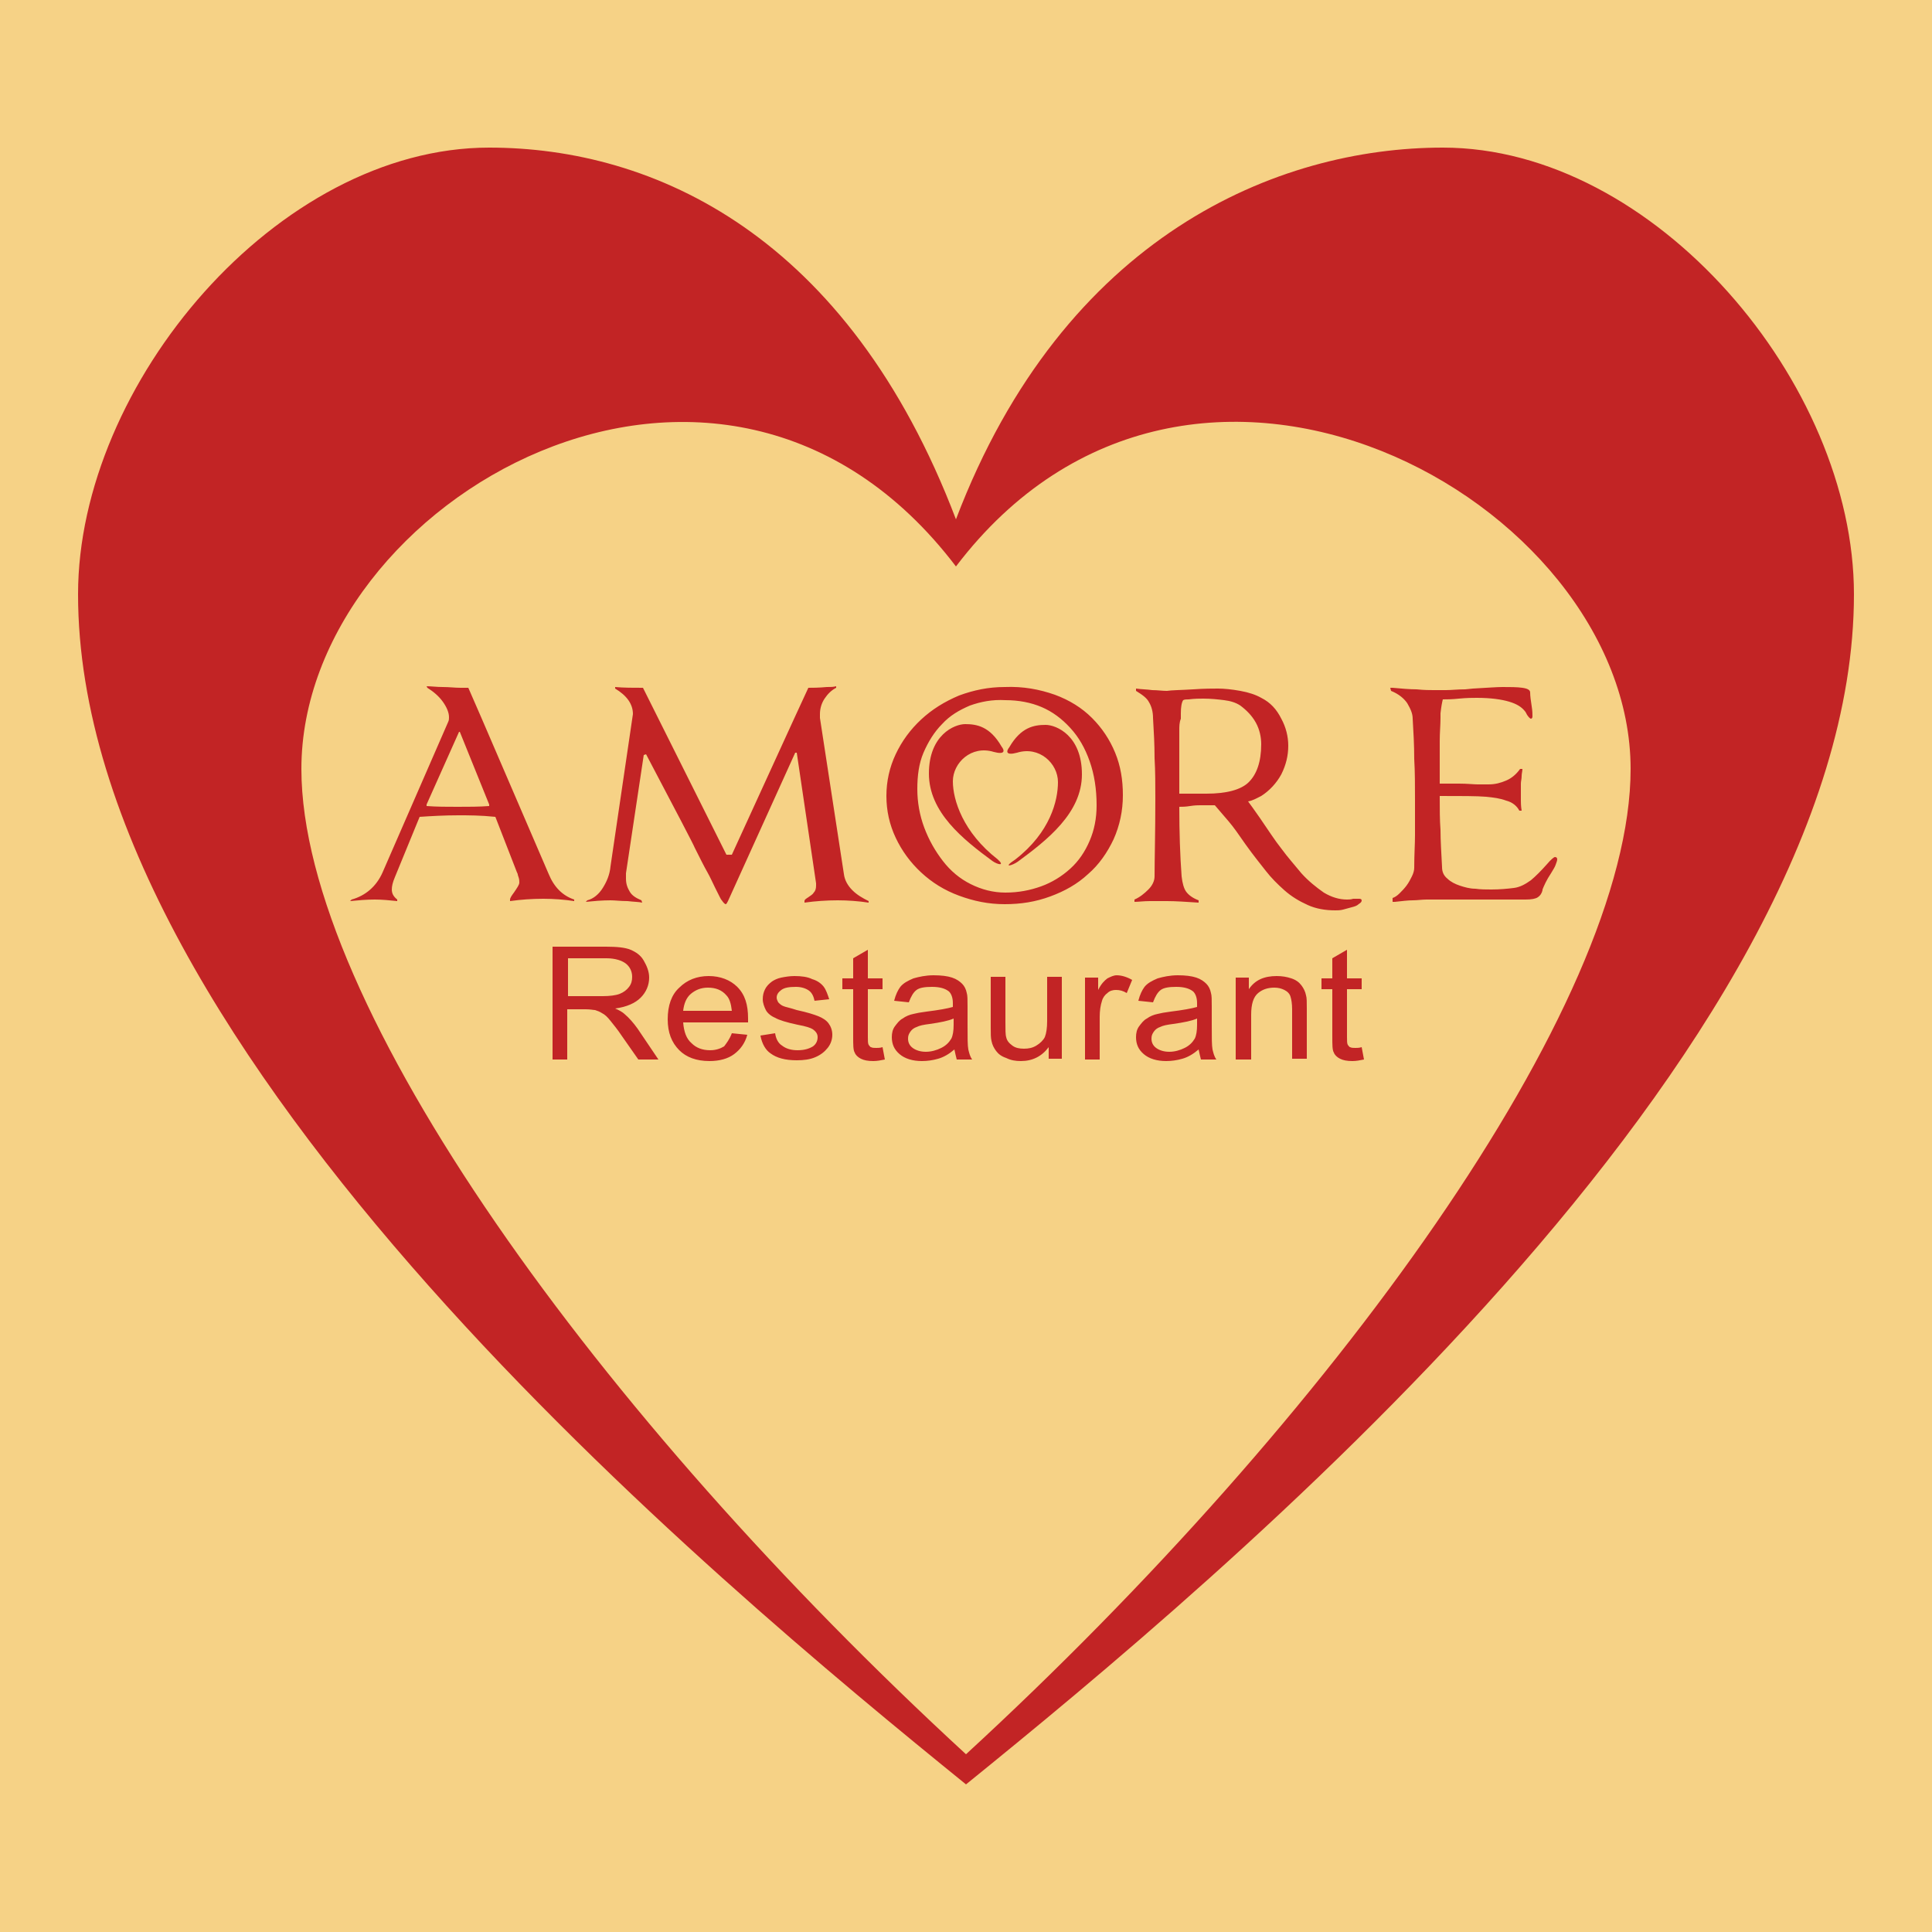
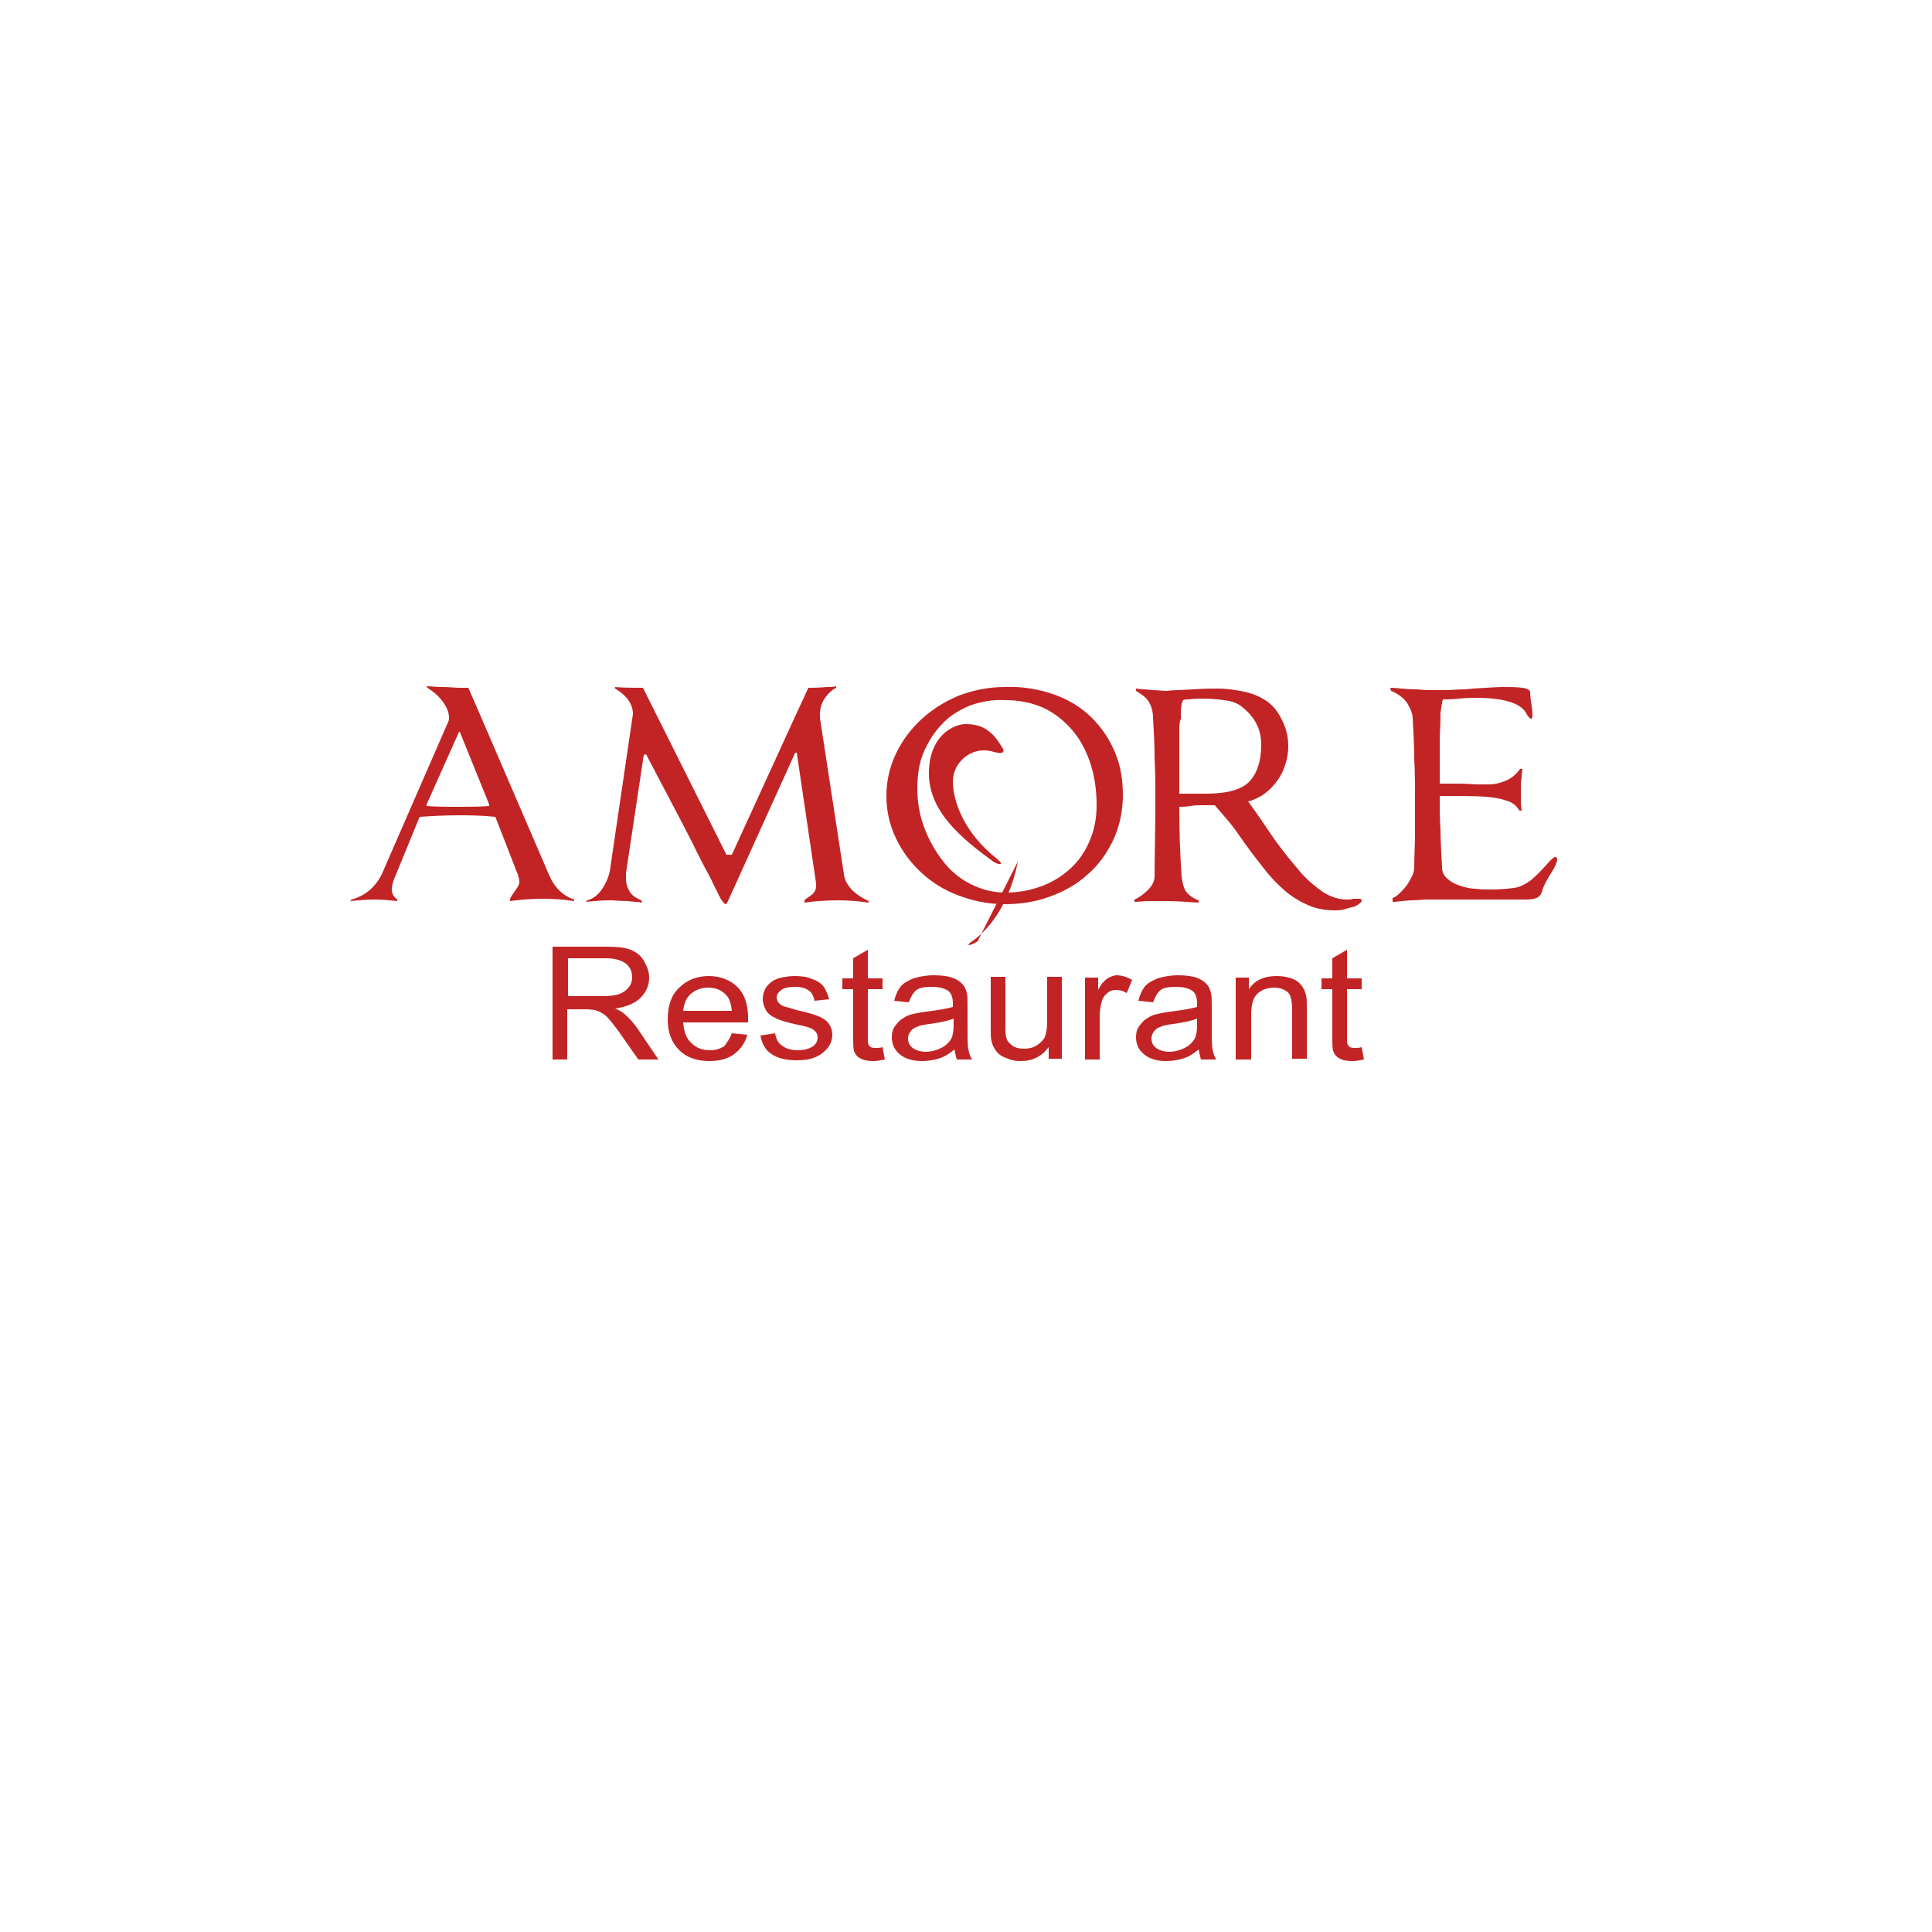
<svg xmlns="http://www.w3.org/2000/svg" id="Layer_1" x="0" y="0" version="1.1" viewBox="0 0 250 250" xml:space="preserve">
  <style>.st1{fill:#c22425}</style>
-   <path fill="#f6d286" d="M0 0h250v250H0z" />
  <path d="M71 113.1c.7 1.7 1.8 2.8 3.3 3.3v.2c-1.3-.2-2.7-.3-4-.3-1.4 0-2.9.1-4.3.3v-.2c0-.2.2-.5.5-.9.4-.6.7-1 .7-1.3 0-.2 0-.4-.1-.7-.1-.2-.1-.5-.2-.6l-2.8-7.2c-1.9-.2-3.5-.2-4.8-.2-1.8 0-3.5.1-5 .2l-3.2 7.8c-.3.7-.4 1.2-.4 1.6 0 .5.2.9.7 1.3v.2c-1-.1-1.9-.2-2.9-.2-1.1 0-2.2.1-3.2.2l.2-.2c1.8-.5 3.2-1.7 4-3.5L58 93.4c.1-.2.1-.4.1-.6 0-.6-.3-1.3-.8-2s-1.2-1.3-2-1.8l-.1-.2c.6 0 1.3.1 2.1.1s1.6.1 2.3.1h1l1.7 3.9 8.7 20.2zm-7.7-9l-3.8-9.4h-.1l-4.2 9.4v.2c1.3.1 2.7.1 4 .1 1.4 0 2.8 0 4.1-.1v-.2zm45.9 9c.1.8.5 1.5 1.1 2.1.6.6 1.3 1 2.1 1.4v.2c-1.3-.2-2.7-.3-4-.3-1.4 0-2.9.1-4.3.3v-.2c0-.2.2-.3.5-.5s.6-.4.7-.6c.2-.2.3-.5.3-.9V114.3l-2.5-16.9h-.2l-8.7 19.2c-.1.2-.2.4-.3.4-.1 0-.3-.2-.5-.5-.1-.1-.2-.3-.3-.5l-.6-1.2c-.3-.6-.6-1.3-1-2s-.9-1.7-1.6-3.1c-.2-.5-2.3-4.5-6.3-12.1l-.3.1L81 113v.7c0 .7.2 1.2.5 1.7s.8.8 1.5 1.1l.1.3c-.4-.1-1.1-.1-1.9-.2-.9 0-1.6-.1-2.2-.1-1.1 0-2.2.1-3.2.2l.2-.2c.8-.2 1.5-.8 2-1.6s.9-1.7 1-2.8l2.9-19.7c0-1.3-.8-2.4-2.3-3.3v-.2c1.1.1 2.3.1 3.6.1L94 110.6h.7l8.1-17.7 1.8-3.9c.5 0 1.3 0 2.4-.1.5 0 .8 0 1.2-.1v.2c-.6.3-1.1.8-1.5 1.4s-.6 1.3-.6 2v.5l3.1 20.2zm27.3-23.2c1.9.7 3.5 1.7 4.8 3 1.3 1.3 2.3 2.8 3 4.5.7 1.7 1 3.5 1 5.5s-.4 3.9-1.2 5.7c-.8 1.7-1.9 3.3-3.3 4.5-1.4 1.3-3 2.2-4.9 2.9-1.9.7-3.8 1-5.9 1-2.1 0-4-.4-5.9-1.1-1.9-.7-3.5-1.7-4.9-3-1.4-1.3-2.5-2.8-3.3-4.5-.8-1.7-1.2-3.5-1.2-5.4 0-1.9.4-3.7 1.2-5.4.8-1.7 1.9-3.2 3.3-4.5 1.4-1.3 3-2.3 4.9-3.1 1.9-.7 3.8-1.1 5.9-1.1 2.4-.1 4.5.3 6.5 1zm-11 1.4c-1.4.6-2.6 1.3-3.6 2.4-1 1-1.8 2.3-2.4 3.7s-.8 3-.8 4.7c0 1.7.3 3.4.9 5 .6 1.6 1.4 3 2.4 4.3 1 1.3 2.2 2.3 3.6 3 1.4.7 2.9 1.1 4.5 1.1 1.7 0 3.2-.3 4.6-.8 1.4-.5 2.7-1.3 3.8-2.3 1.1-1 1.9-2.2 2.5-3.6.6-1.4.9-2.9.9-4.6 0-2.1-.3-4-.9-5.7-.6-1.7-1.4-3.1-2.5-4.3-1.1-1.2-2.3-2.1-3.7-2.7-1.4-.6-3-.9-4.7-.9-1.7-.1-3.2.2-4.6.7zm28.9-2.1c1.4-.1 2.5-.1 3.2-.1.8 0 1.8.1 2.9.3 1.1.2 2 .5 2.7.9 1.2.6 2 1.5 2.6 2.7.6 1.1.9 2.3.9 3.5 0 1.3-.3 2.5-.9 3.7-.6 1.1-1.5 2.1-2.6 2.8-.6.3-1.1.6-1.7.7.3.4.8 1.1 1.5 2.1 1.1 1.6 2 3 2.8 4 .8 1.1 1.7 2.1 2.6 3.2.9 1 1.9 1.8 2.9 2.5 1 .6 2 .9 3 .9.2 0 .5 0 .8-.1h.8c.2 0 .3.1.3.2 0 .2-.1.3-.4.5-.2.2-.5.3-.9.4-.4.1-.7.2-1.1.3s-.7.1-1 .1c-1.3 0-2.5-.2-3.6-.7-1.1-.5-2.1-1.1-3-1.9-.9-.8-1.7-1.6-2.4-2.5s-1.6-2-2.6-3.4c-.9-1.3-1.6-2.3-2.2-3l-1.8-2.1h-1.9c-.2 0-.7 0-1.3.1-.6.1-1.1.1-1.4.1 0 3.3.1 6.3.3 9 .1.9.3 1.6.6 2 .3.4.8.8 1.6 1.1v.3c-1.6-.1-2.9-.2-4.1-.2h-2.2c-.8 0-1.5.1-2 .1v-.3c.7-.3 1.3-.8 1.8-1.3s.8-1.1.8-1.7c0-2.2.1-5.6.1-10.1 0-1.7 0-3.5-.1-5.2 0-1.8-.1-3.5-.2-5.2 0-.8-.2-1.5-.5-2-.3-.6-.9-1-1.7-1.5v-.3c.7.1 1.4.1 2.1.2.7 0 1.3.1 1.9.1.6-.1 1.8-.1 3.4-.2zm-1.8 5.3v8.2h3.5c2.6 0 4.5-.5 5.5-1.5s1.6-2.6 1.6-4.9c0-.9-.2-1.9-.7-2.8-.5-.9-1.2-1.6-2-2.2-.6-.4-1.3-.6-2.1-.7-.8-.1-1.7-.2-2.7-.2-.5 0-1.1 0-1.9.1-.3 0-.5 0-.7.1-.2.3-.3.9-.3 1.7v.7c-.2.5-.2 1-.2 1.5zm30.2 22c-.6 0-1.4.1-2.3.2h-.3v-.5c.3-.1.6-.3.9-.6.3-.3.6-.6.9-1 .3-.4.5-.8.7-1.2.2-.4.3-.8.3-1.1 0-1.7.1-3.1.1-4.2v-4.7c0-1.7 0-3.5-.1-5.2 0-1.8-.1-3.5-.2-5.2 0-.7-.3-1.3-.7-2-.4-.6-1.1-1.2-2.1-1.6l-.1-.4h.3c1.1.1 2.2.2 3.1.2 1 .1 1.7.1 2.2.1h1.6c.7 0 1.5-.1 2.5-.1l1-.1c1.8-.1 3.1-.2 3.8-.2 1 0 1.9 0 2.6.1.7.1 1 .3 1 .6 0 .5.1 1.1.2 1.8.1.6.1 1 .1 1.3 0 .2-.1.3-.2.3s-.3-.2-.5-.5c-.1-.2-.2-.4-.3-.5-.4-.5-1-.9-2-1.2-1-.3-2.4-.5-4.2-.5-.5 0-1.3 0-2.3.1-.9.1-1.7.1-2.1.1-.1.4-.2.9-.3 1.8v.6c0 .9-.1 1.9-.1 3v5.5h2.5c1.1 0 1.9.1 2.4.1h1.4c.9 0 1.6-.2 2.3-.5.7-.3 1.3-.8 1.8-1.5h.3c0 .3-.1.6-.1.9 0 .4-.1.7-.1 1v2.2c0 .2 0 .7.1 1.3h-.3c-.3-.6-.9-1.1-1.7-1.3-.8-.3-1.6-.4-2.6-.5-1.2-.1-3.2-.1-6-.1v.1c0 1.6 0 3 .1 4.3 0 1.3.1 2.9.2 4.8 0 .6.2 1.1.7 1.5.4.4 1 .7 1.6.9.6.2 1.3.4 2 .4.7.1 1.4.1 2.1.1 1.1 0 2.1-.1 2.9-.2.8-.1 1.5-.5 2.2-1 .6-.5 1.3-1.2 2.1-2.1.5-.6.9-.9 1-.9.2 0 .3.1.3.3 0 .2-.1.4-.2.7-.1.3-.3.6-.6 1.1-.6.9-.9 1.6-1.1 2.1v.1c-.1.4-.3.7-.6.9-.3.2-.8.3-1.6.3h-12.8c-.6 0-1.2.1-1.8.1zM71.5 137.1v-14.6h6.9c1.4 0 2.5.1 3.2.4.7.3 1.3.7 1.7 1.4.4.7.7 1.4.7 2.2 0 1-.4 1.9-1.1 2.6-.7.7-1.8 1.2-3.3 1.4.5.2 1 .5 1.2.7.6.5 1.2 1.2 1.7 1.9l2.7 4h-2.6l-2.1-3c-.6-.9-1.1-1.5-1.5-2-.4-.5-.7-.8-1.1-1-.3-.2-.6-.3-.9-.4-.2 0-.6-.1-1.2-.1h-2.4v6.5h-1.9zm2-8.2H78c.9 0 1.7-.1 2.2-.3.5-.2.9-.5 1.2-.9.3-.4.4-.8.4-1.3 0-.7-.3-1.3-.8-1.7-.5-.4-1.4-.7-2.5-.7h-5v4.9zm21.2 4.8l2 .2c-.3 1.1-.9 1.9-1.7 2.5-.8.6-1.9.9-3.2.9-1.7 0-3-.5-3.9-1.4-1-1-1.5-2.3-1.5-4 0-1.8.5-3.2 1.5-4.1 1-1 2.3-1.5 3.8-1.5s2.8.5 3.7 1.4c1 1 1.4 2.3 1.4 4.1v.5h-8.4c.1 1.2.4 2.1 1.1 2.7.6.6 1.4.9 2.4.9.7 0 1.3-.2 1.8-.5.3-.4.7-.9 1-1.7zm-6.3-2.9h6.3c-.1-.9-.3-1.6-.7-2-.6-.7-1.4-1-2.4-1-.9 0-1.6.3-2.2.8-.6.5-.9 1.3-1 2.2zm10 3.2l1.9-.3c.1.7.4 1.3.9 1.6.5.4 1.2.6 2 .6.9 0 1.5-.2 2-.5.4-.3.6-.7.6-1.2 0-.4-.2-.7-.6-1-.3-.2-.9-.4-2-.6-1.4-.3-2.4-.6-2.9-.9-.5-.2-1-.6-1.2-1s-.4-.9-.4-1.4c0-.5.1-.9.3-1.3.2-.4.5-.7.9-1 .3-.2.7-.4 1.2-.5.5-.1 1.1-.2 1.7-.2.9 0 1.7.1 2.3.4.7.2 1.2.6 1.5 1 .3.4.5 1 .7 1.6l-1.9.2c-.1-.5-.3-1-.7-1.3-.4-.3-1-.5-1.7-.5-.9 0-1.5.1-1.9.4-.4.3-.6.6-.6 1 0 .2.1.4.2.6.2.2.4.4.7.5.2.1.8.2 1.7.5 1.4.3 2.3.6 2.8.8.5.2 1 .5 1.3.9.3.4.5.9.5 1.5s-.2 1.2-.6 1.7c-.4.5-.9.9-1.6 1.2-.7.3-1.5.4-2.4.4-1.5 0-2.6-.3-3.4-.9-.6-.4-1.1-1.2-1.3-2.3zm15.8 1.5l.3 1.6c-.5.1-1 .2-1.5.2-.7 0-1.2-.1-1.6-.3-.4-.2-.7-.5-.8-.8-.2-.3-.2-1-.2-2.1V128H109v-1.4h1.4V124l1.9-1.1v3.7h1.9v1.4h-1.9v6.2c0 .5 0 .8.1 1 .1.1.2.3.3.3.2.1.4.1.7.1.2 0 .5 0 .8-.1zm9.3.3c-.7.6-1.4 1-2.1 1.2-.7.2-1.4.3-2.1.3-1.2 0-2.2-.3-2.9-.9-.7-.6-1-1.3-1-2.2 0-.5.1-1 .4-1.4.3-.4.6-.8 1-1 .4-.3.9-.5 1.4-.6.4-.1.9-.2 1.7-.3 1.6-.2 2.7-.4 3.4-.6v-.5c0-.7-.2-1.2-.5-1.5-.5-.4-1.2-.6-2.2-.6-.9 0-1.6.1-2 .4-.4.3-.7.8-1 1.6l-1.9-.2c.2-.8.5-1.4.8-1.8.4-.5 1-.8 1.7-1.1.7-.2 1.6-.4 2.6-.4s1.8.1 2.4.3 1 .5 1.3.8c.3.3.5.7.6 1.2.1.3.1.9.1 1.7v2.4c0 1.7 0 2.7.1 3.2.1.4.2.9.5 1.3h-2c-.1-.4-.2-.8-.3-1.3zm-.1-4c-.7.3-1.7.5-3.1.7-.8.1-1.3.2-1.7.4-.3.1-.6.3-.8.6-.2.3-.3.5-.3.9 0 .5.2.9.6 1.2.4.3 1 .5 1.7.5s1.4-.2 2-.5c.6-.3 1-.7 1.3-1.2.2-.4.3-1 .3-1.8v-.8zm12.3 5.3v-1.6c-.9 1.2-2.1 1.8-3.6 1.8-.7 0-1.3-.1-1.9-.4-.6-.2-1-.5-1.3-.9-.3-.4-.5-.8-.6-1.3-.1-.4-.1-.9-.1-1.7v-6.6h1.9v5.9c0 .9 0 1.6.1 1.9.1.5.4.8.8 1.1.4.3.9.4 1.5.4s1.1-.1 1.6-.4c.5-.3.9-.7 1.1-1.1.2-.5.3-1.2.3-2.1v-5.7h1.9V137h-1.7zm4.7 0v-10.6h1.7v1.6c.4-.8.8-1.2 1.2-1.5.4-.2.8-.4 1.2-.4.6 0 1.3.2 2 .6l-.7 1.7c-.5-.3-.9-.4-1.4-.4-.4 0-.8.1-1.1.4-.3.2-.6.6-.7 1-.2.6-.3 1.3-.3 2.1v5.5h-1.9zm14.7-1.3c-.7.6-1.4 1-2.1 1.2-.7.2-1.4.3-2.1.3-1.2 0-2.2-.3-2.9-.9-.7-.6-1-1.3-1-2.2 0-.5.1-1 .4-1.4.3-.4.6-.8 1-1 .4-.3.9-.5 1.4-.6.4-.1.9-.2 1.7-.3 1.6-.2 2.7-.4 3.4-.6v-.5c0-.7-.2-1.2-.5-1.5-.5-.4-1.2-.6-2.2-.6-.9 0-1.6.1-2 .4-.4.3-.7.8-1 1.6l-1.9-.2c.2-.8.5-1.4.8-1.8.4-.5 1-.8 1.7-1.1.7-.2 1.6-.4 2.6-.4s1.8.1 2.4.3c.6.2 1 .5 1.3.8.3.3.5.7.6 1.2.1.3.1.9.1 1.7v2.4c0 1.7 0 2.7.1 3.2.1.4.2.9.5 1.3h-2c-.1-.4-.2-.8-.3-1.3zm-.2-4c-.7.3-1.7.5-3.1.7-.8.1-1.3.2-1.7.4-.3.1-.6.3-.8.6-.2.3-.3.5-.3.9 0 .5.2.9.6 1.2.4.3 1 .5 1.7.5s1.4-.2 2-.5 1-.7 1.3-1.2c.2-.4.3-1 .3-1.8v-.8zm5 5.3v-10.6h1.7v1.5c.8-1.2 2-1.7 3.6-1.7.7 0 1.3.1 1.9.3.6.2 1 .5 1.3.9s.5.8.6 1.3c.1.3.1.9.1 1.7v6.5h-1.9v-6.4c0-.7-.1-1.3-.2-1.6-.1-.4-.4-.7-.8-.9-.4-.2-.8-.3-1.3-.3-.8 0-1.5.2-2.1.7-.6.5-.9 1.4-.9 2.8v5.8h-2zm16.3-1.6l.3 1.6c-.5.1-1 .2-1.5.2-.7 0-1.2-.1-1.6-.3-.4-.2-.7-.5-.8-.8-.2-.3-.2-1-.2-2.1V128H171v-1.4h1.4V124l1.9-1.1v3.7h1.9v1.4h-1.9v6.2c0 .5 0 .8.1 1 .1.1.2.3.3.3.2.1.4.1.7.1.2 0 .5 0 .8-.1z" class="st1" />
-   <path d="M128.4 111.4c-3.8-2.8-8.2-6.3-8.2-11.3 0-5 3.3-6.4 4.7-6.4 1.5 0 3.2.3 4.7 2.9.4.5.5 1.1-1 .7-2.9-.9-5.3 1.4-5.3 3.8s1.3 6.6 5.8 10.1c1 .9 0 .7-.7.2zm3.3.1c3.8-2.8 8.3-6.3 8.3-11.3 0-5-3.3-6.4-4.7-6.4-1.5 0-3.2.3-4.7 2.9-.4.5-.5 1.1 1 .7 2.9-.9 5.3 1.4 5.3 3.8s-1 6.5-5.5 10c-1.8 1.2-.4.8.3.3z" class="st1" />
-   <path d="M125 230.9c-32.2-26.1-114.9-94.6-114.9-154 0-27.2 25.8-57.8 53.2-57.8 21.3 0 46.4 11.3 60.4 48.1 14-36.8 41.7-48.1 63-48.1 27.4 0 53.2 30.5 53.2 57.8 0 59.4-82.7 127.9-114.9 154m0-3.9c47.5-43.7 86-97 86-127.5 0-34.8-56.9-66.2-87.3-26.2C93.3 33.3 39 64.8 39 99.5c0 30.5 38.5 83.8 86 127.5" class="st1" />
+   <path d="M128.4 111.4c-3.8-2.8-8.2-6.3-8.2-11.3 0-5 3.3-6.4 4.7-6.4 1.5 0 3.2.3 4.7 2.9.4.5.5 1.1-1 .7-2.9-.9-5.3 1.4-5.3 3.8s1.3 6.6 5.8 10.1c1 .9 0 .7-.7.2zm3.3.1s-1 6.5-5.5 10c-1.8 1.2-.4.8.3.3z" class="st1" />
</svg>